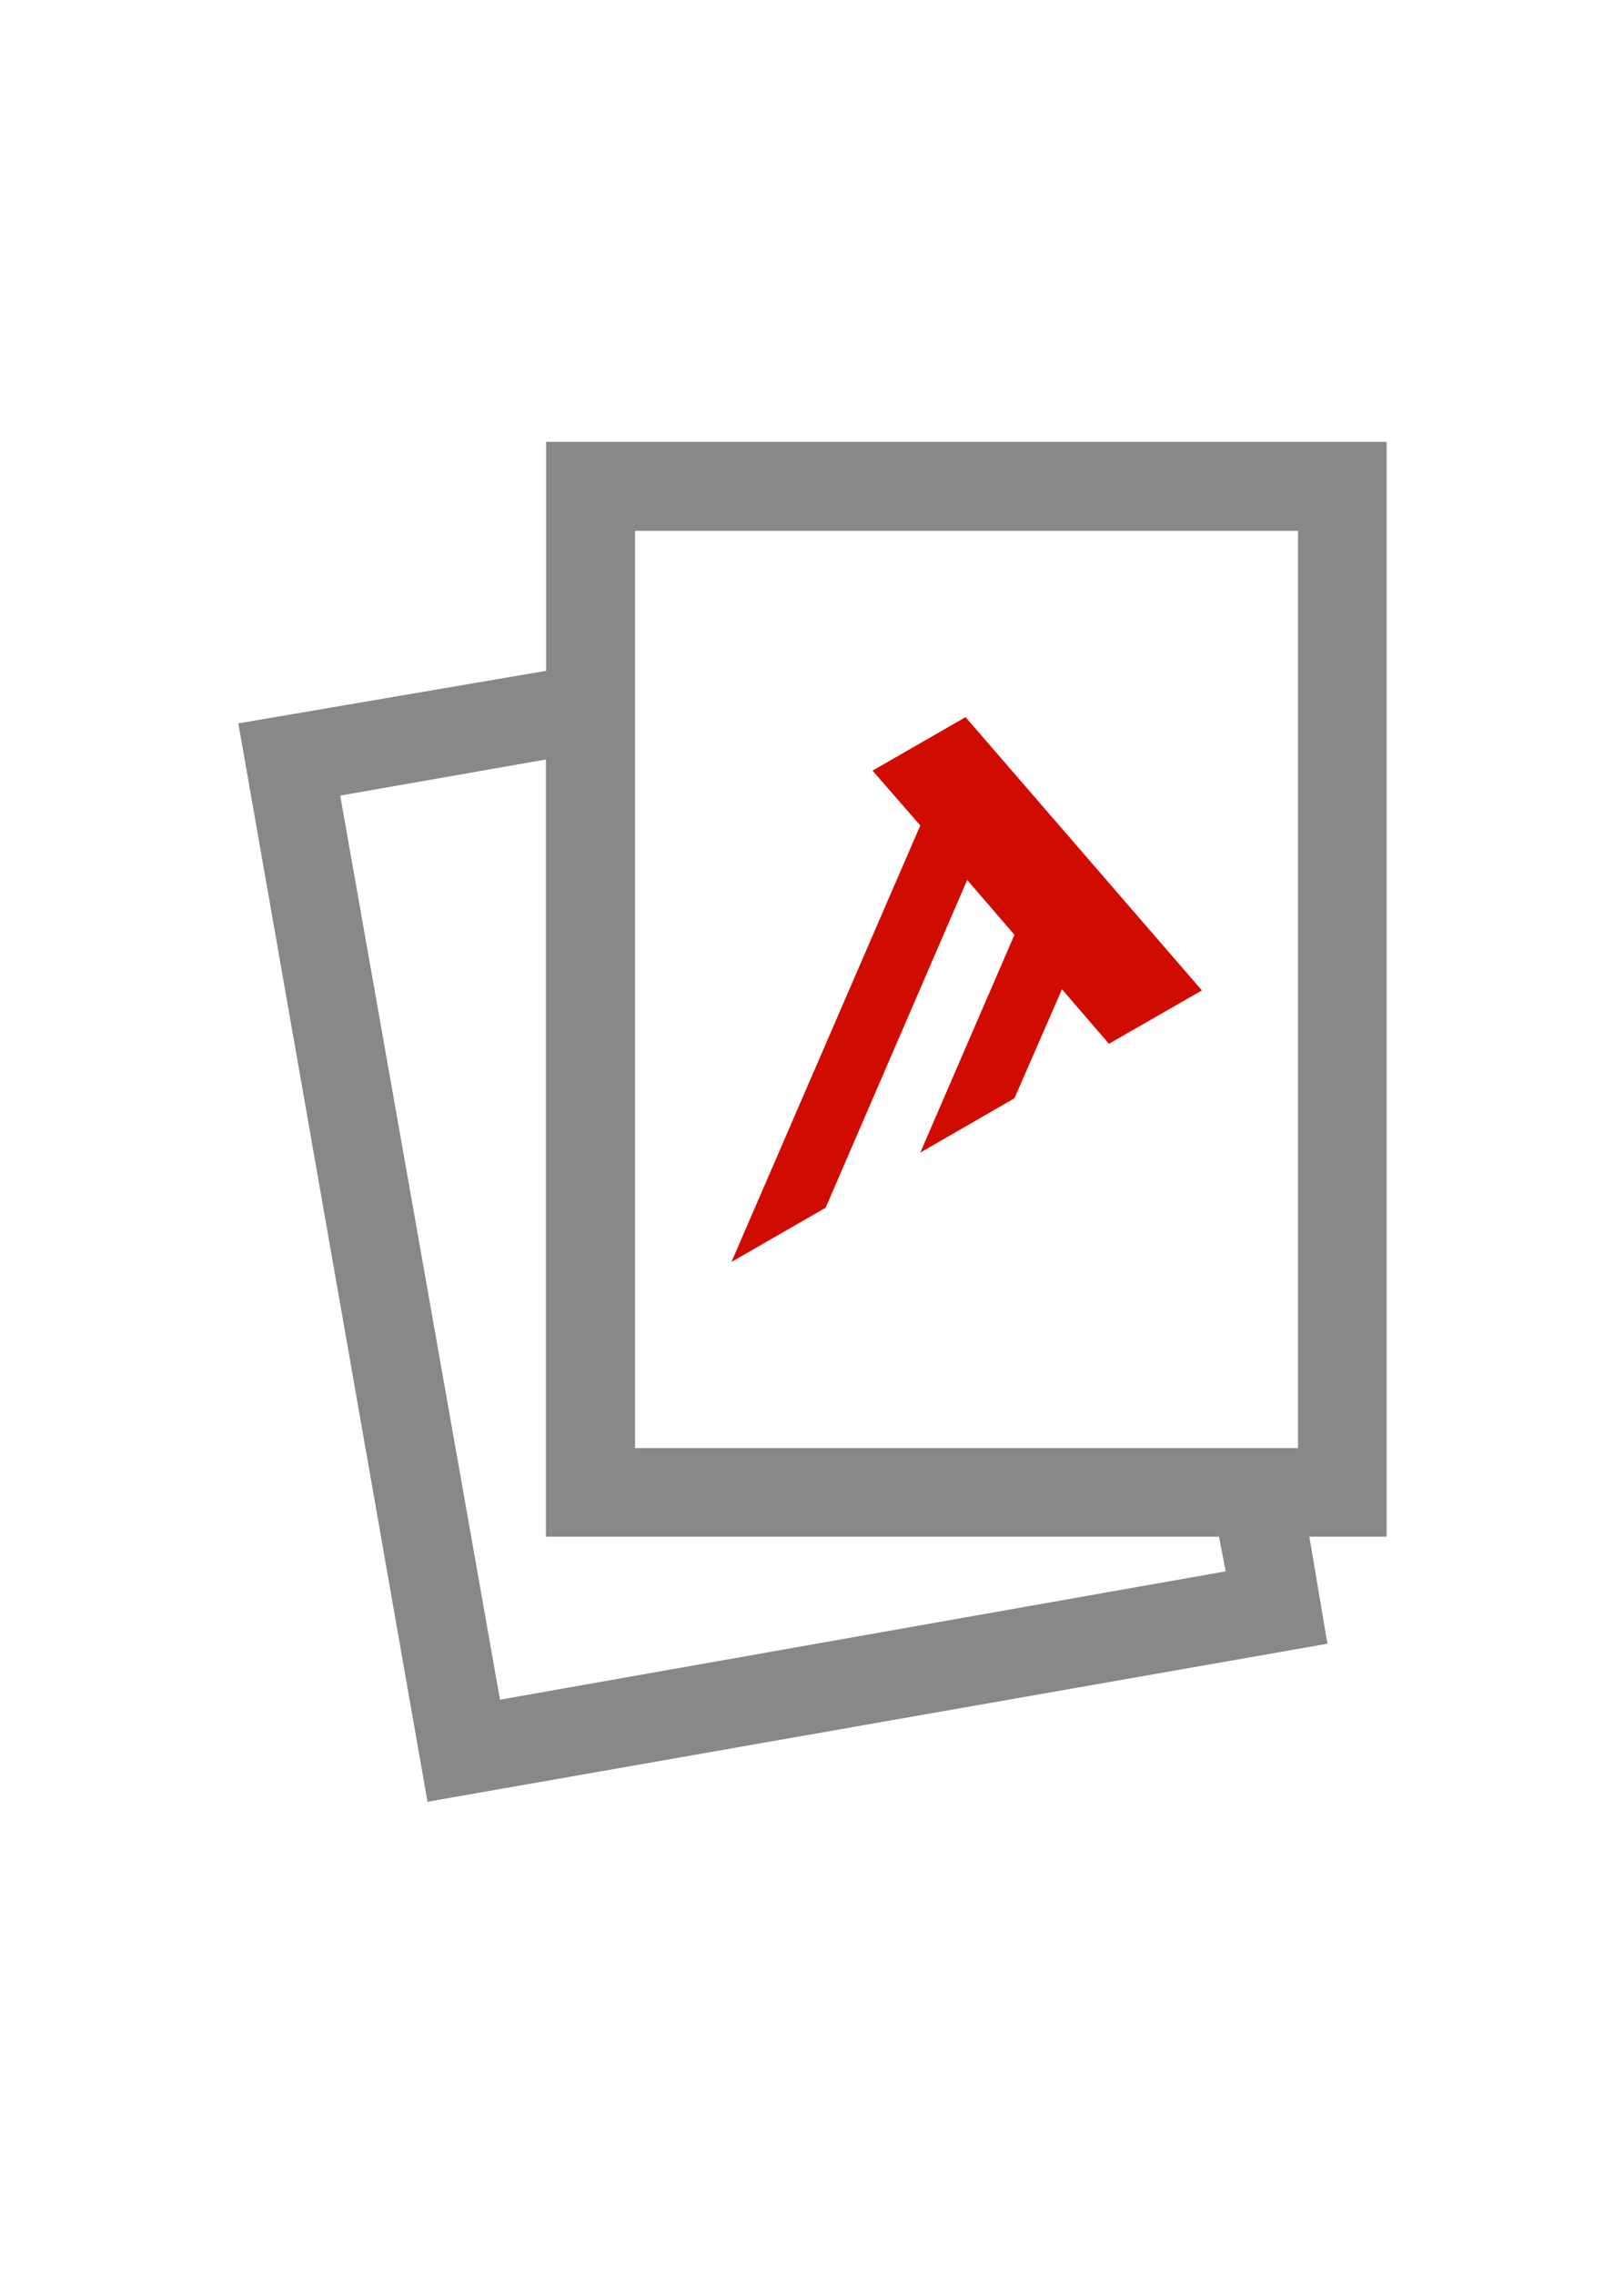
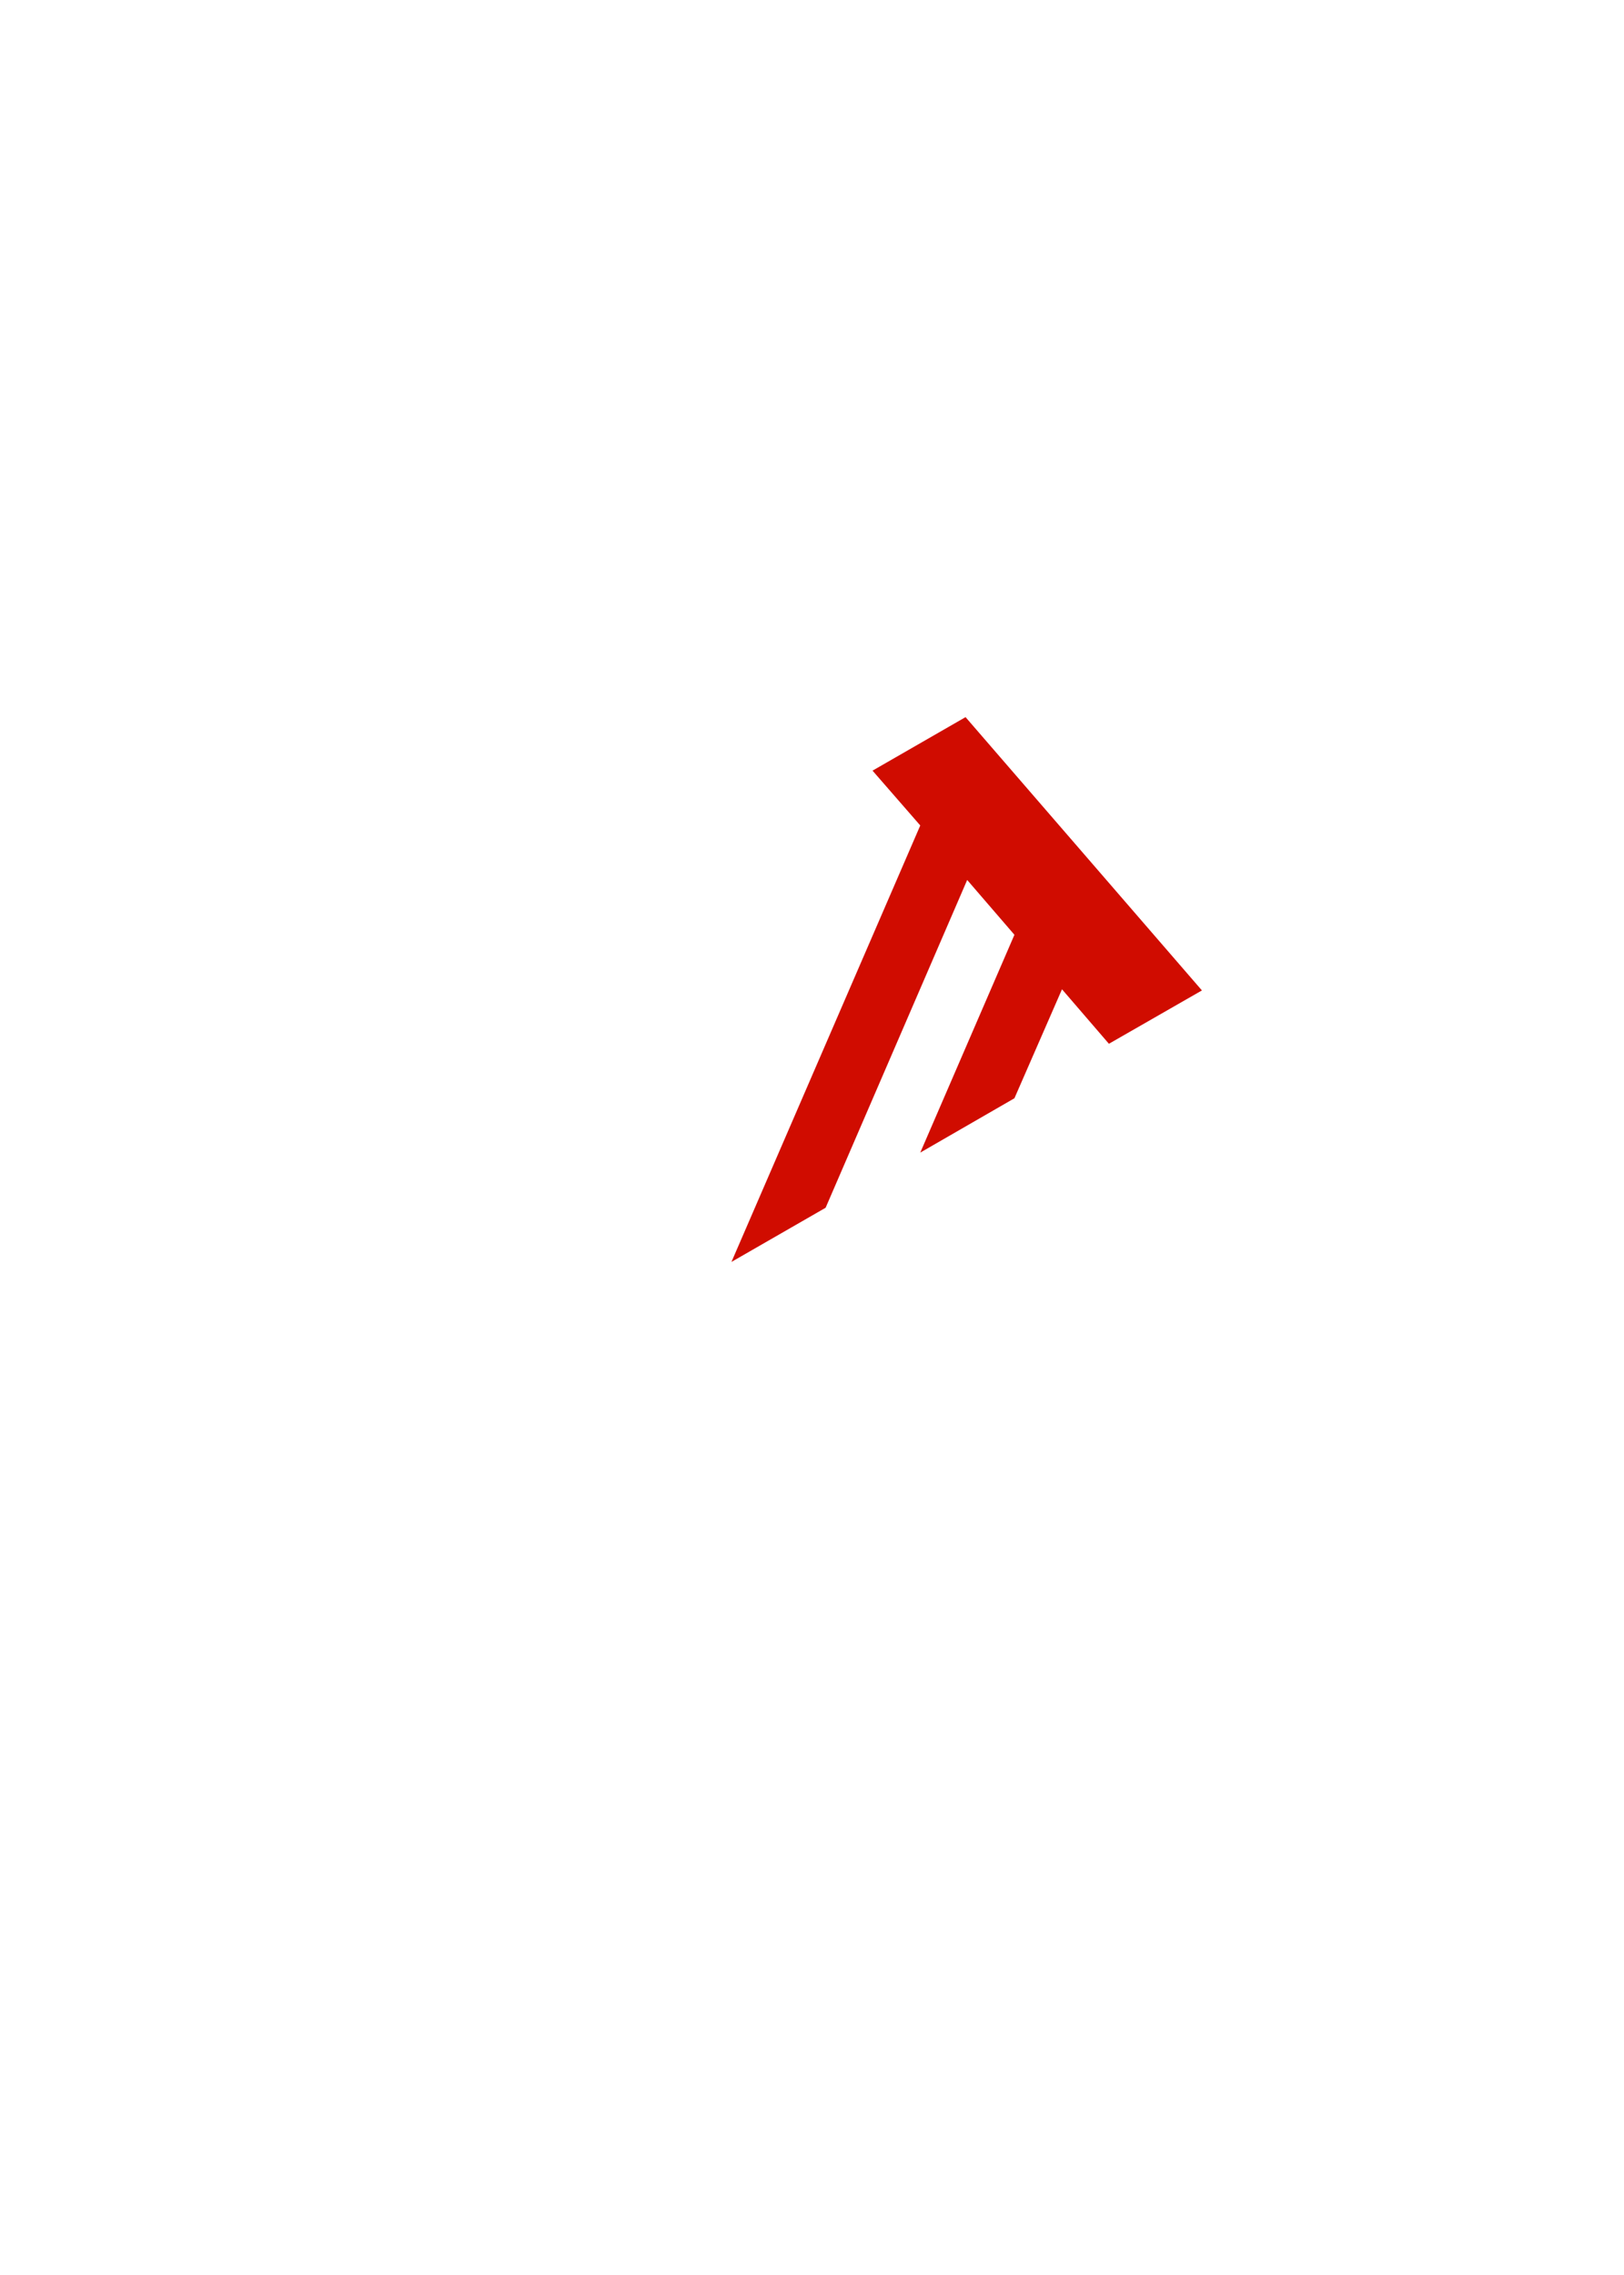
<svg xmlns="http://www.w3.org/2000/svg" version="1.1" viewBox="0 0 990 1386" width="990" height="1386">
-   <path fill="#888" d="M332.9,408.7l-187.6,32,115.3,657,548.6-96.3-11-65.2h47.1V269.2H332.9v139.5h0ZM743.1,936.2l4.1,21.1-442.4,78.2-97.4-550.8,125.4-22v473.5h410.2ZM791.3,323.4v558.8h-404.2V323.4h404.2Z" />
  <polygon fill="#d00c00" points="732.7 603.4 588.6 436.9 531.9 469.5 561 502.9 445.9 768.8 503.3 735.8 589.6 536.1 618.4 569.5 561 702.2 618.4 669.1 647.4 602.7 676 635.9 732.7 603.4" />
</svg>